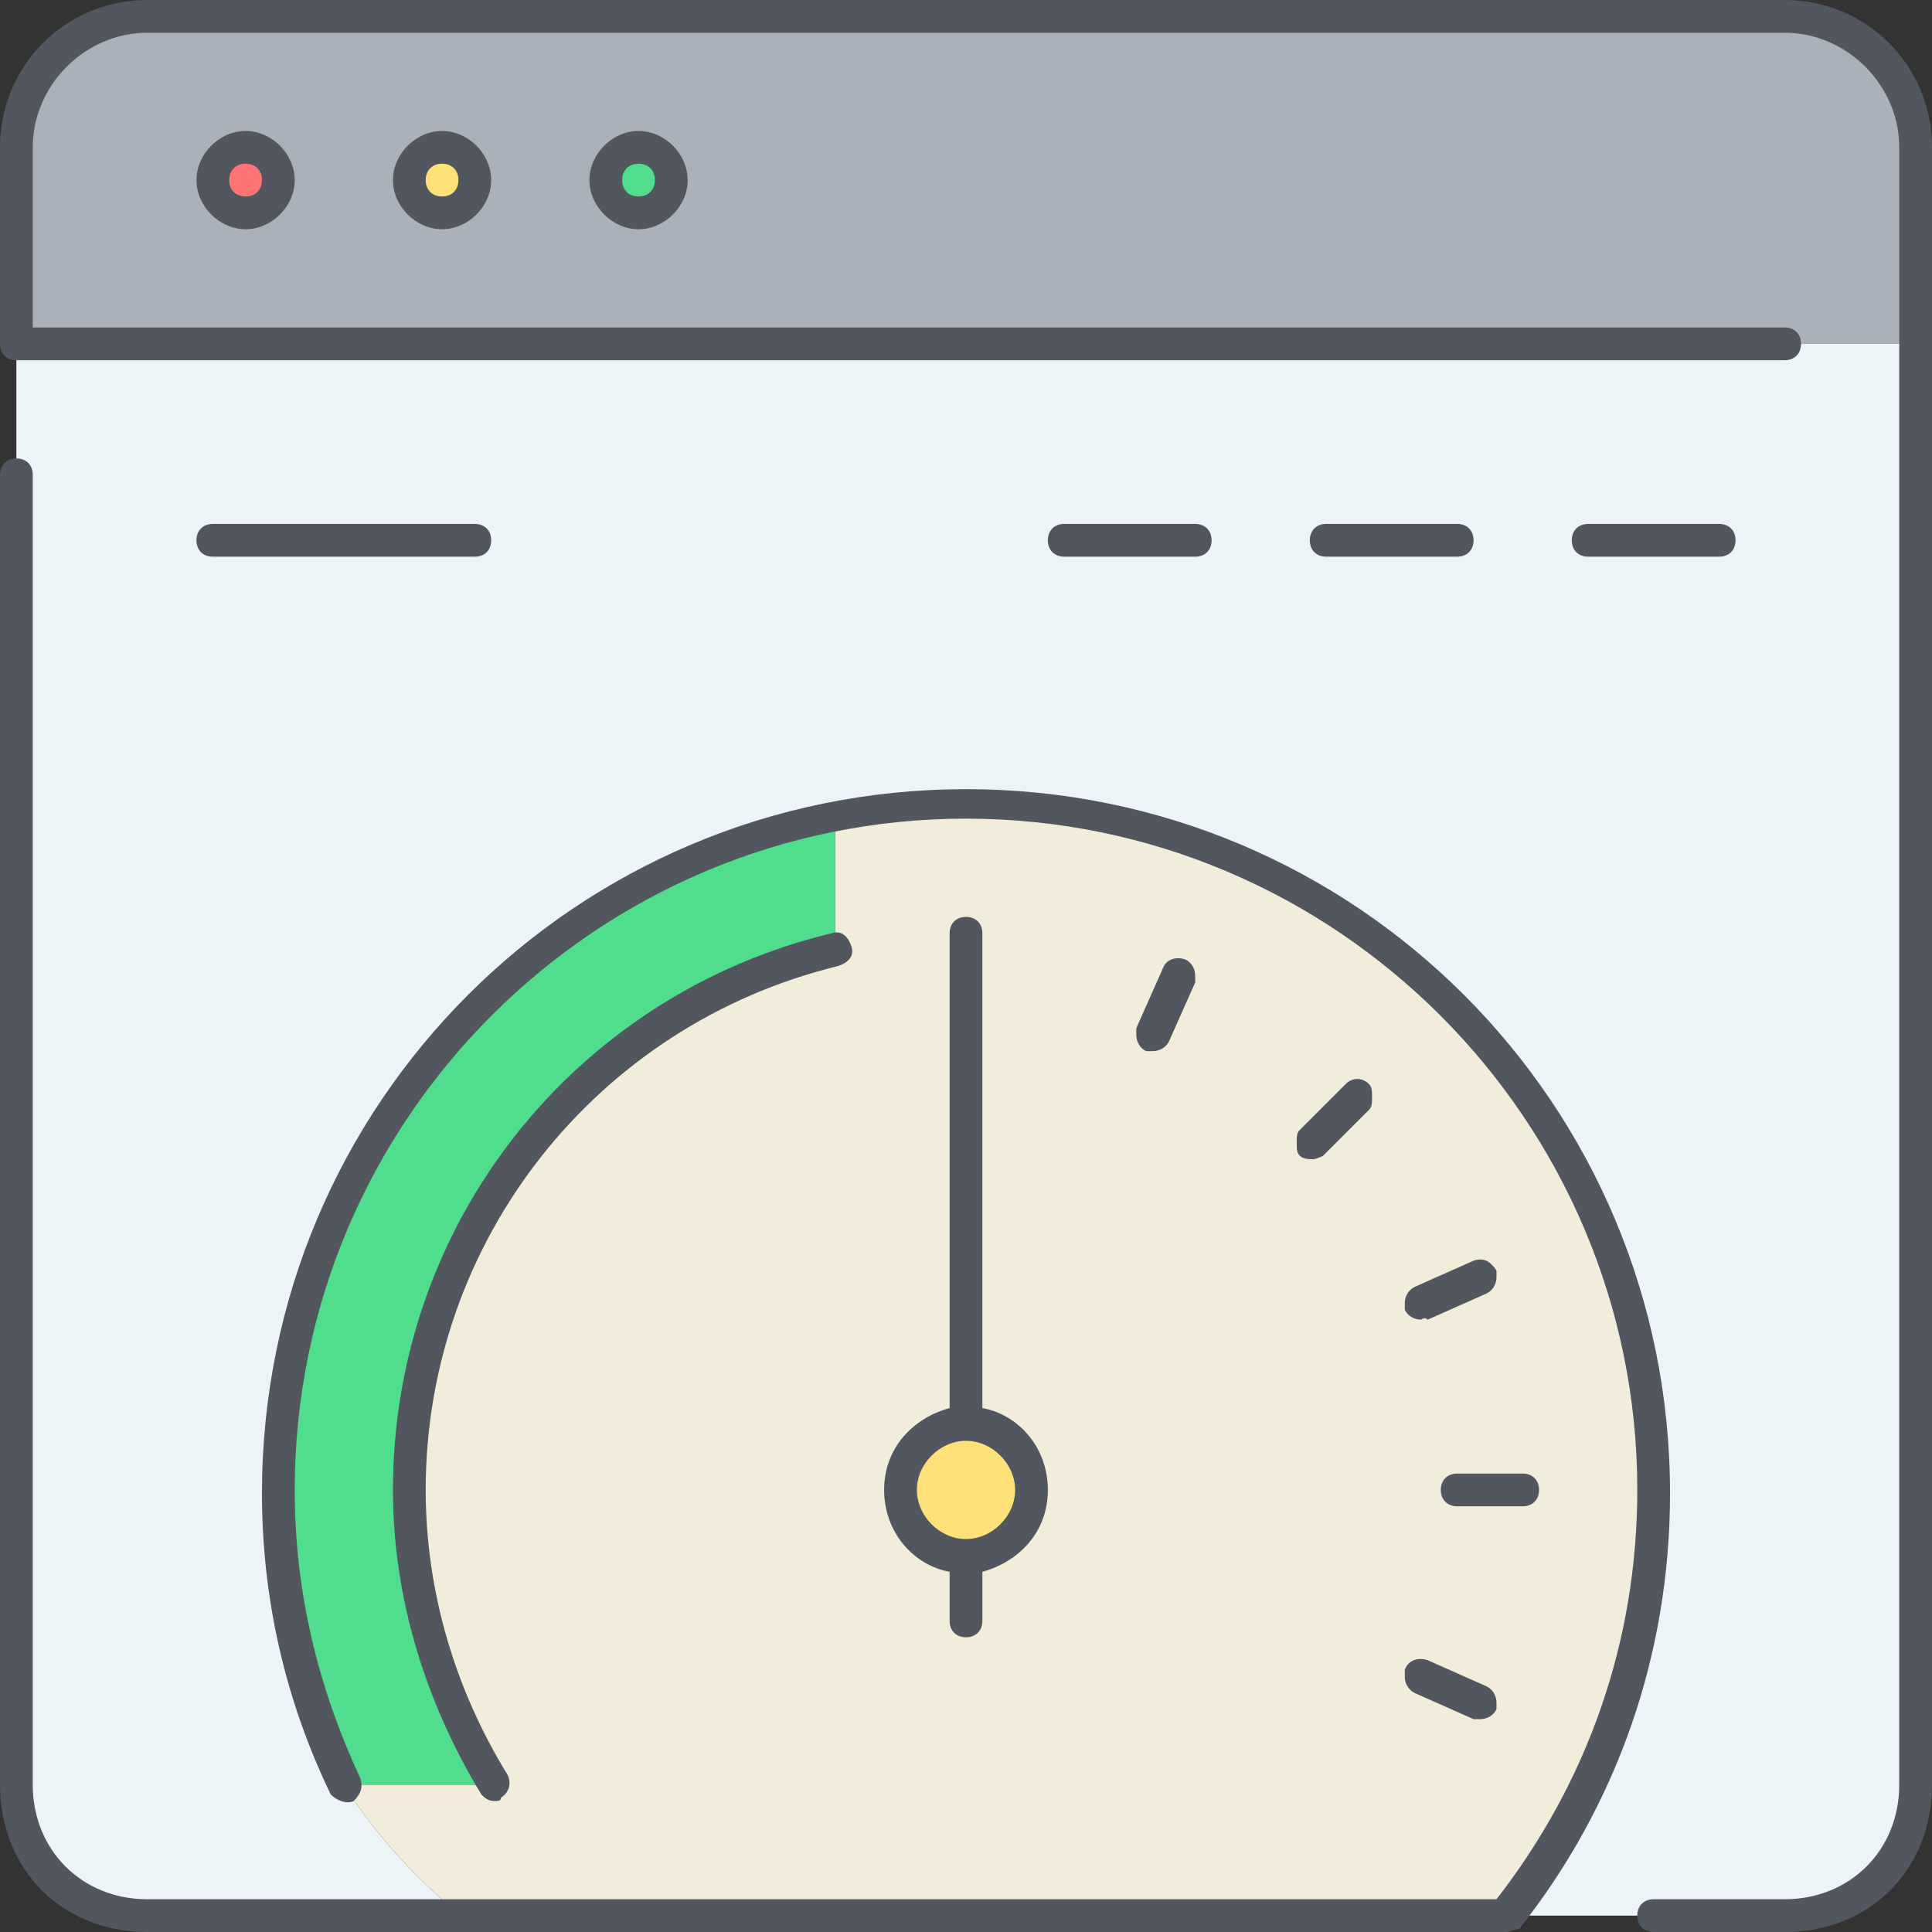
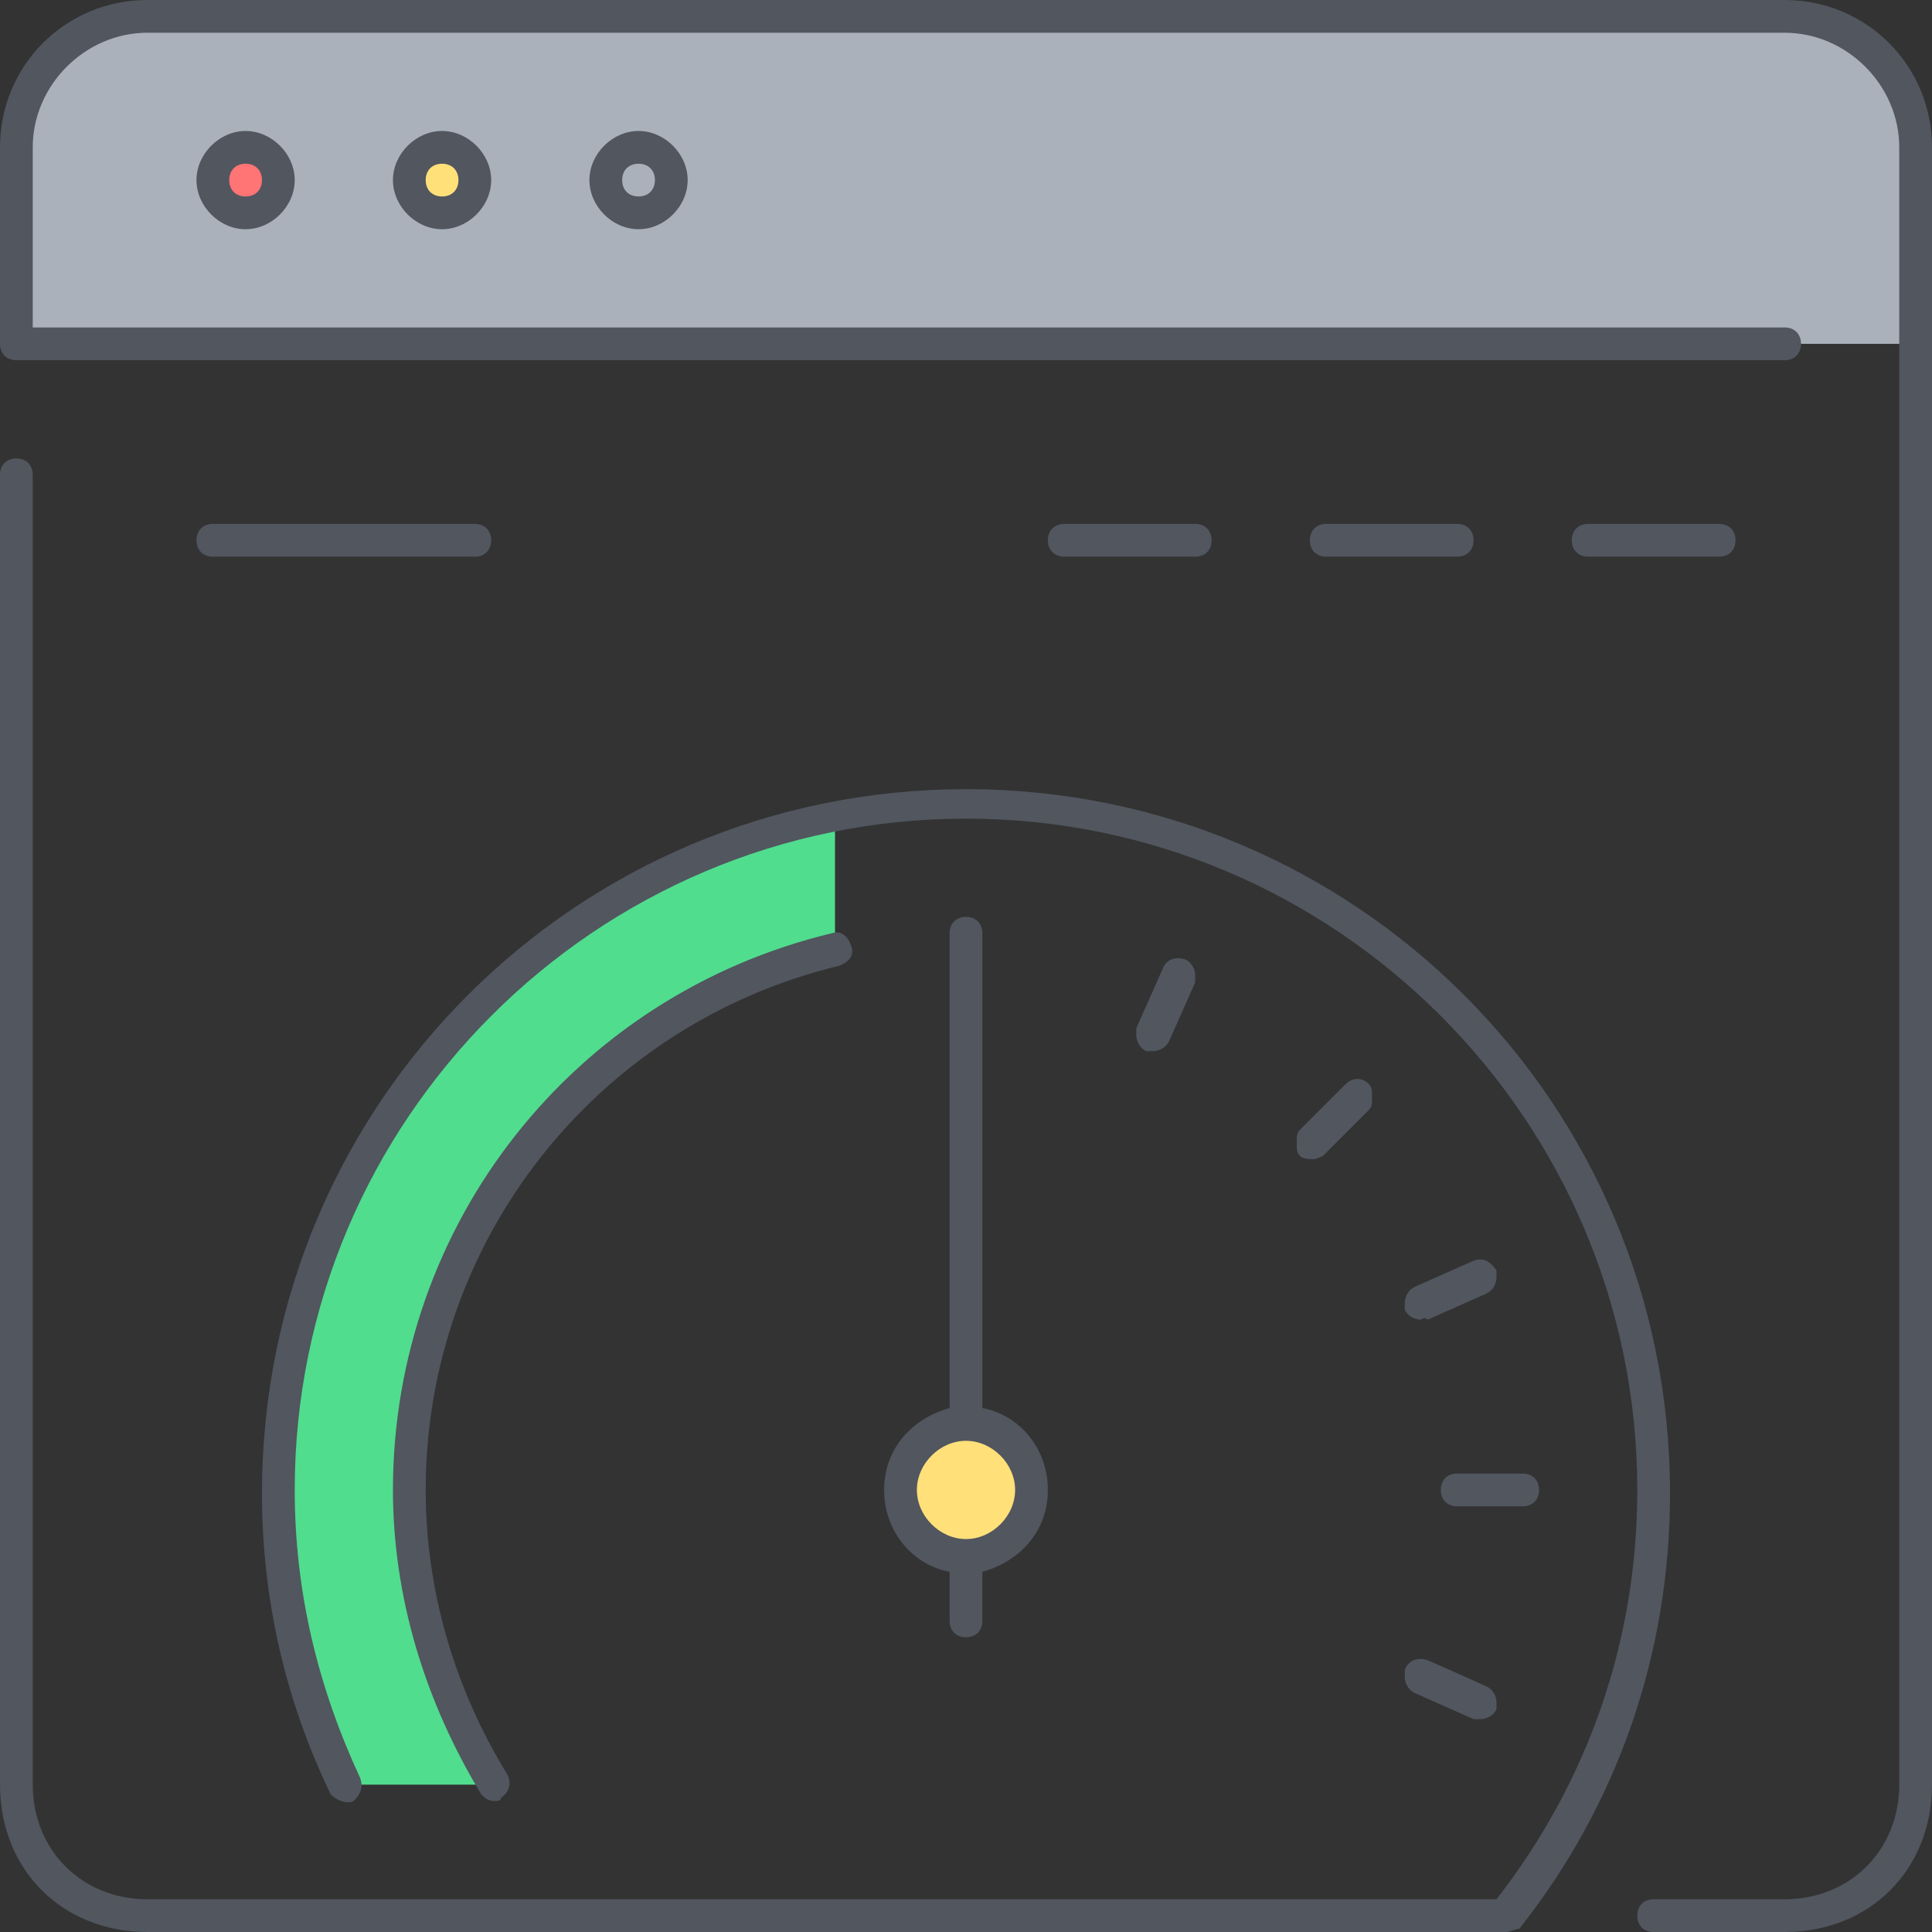
<svg xmlns="http://www.w3.org/2000/svg" height="800px" width="800px" version="1.1" id="Layer_1" viewBox="0 0 503.467 503.467" xml:space="preserve">
  <rect x="0" y="0" width="503.467" height="503.467" fill="#333333" stroke="none" />
  <g transform="translate(1 1)">
-     <path style="fill:#ECF4F7;" d="M88.6,464.067c0,0,11.093,18.773,30.72,34.133H37.4c-19.627,0-34.133-15.36-34.133-34.133V88.6   H498.2v375.467c0,19.627-14.507,34.133-34.133,34.133h-72.533c23.893-30.72,38.4-69.12,38.4-110.933   c0-98.987-80.213-179.2-179.2-179.2c-11.947,0-23.04,0.853-34.133,3.413c-82.773,16.213-145.067,88.747-145.067,175.787   C71.533,414.573,77.507,441.027,88.6,464.067" />
-     <path style="fill:#F2EDDA;" d="M429.933,387.267c0,41.813-14.507,80.213-38.4,110.933h-4.267H119.32   c-19.627-15.36-30.72-34.133-30.72-34.133h39.253c-13.653-22.187-22.187-48.64-22.187-76.8c0-68.267,46.933-125.44,110.933-140.8   v-34.133v-0.853c11.093-2.56,22.187-3.413,34.133-3.413C349.72,208.067,429.933,288.28,429.933,387.267" />
    <path style="fill:#FFE079;" d="M250.733,370.2c9.387,0,17.067,7.68,17.067,17.067s-7.68,17.067-17.067,17.067   c-9.387,0-17.067-7.68-17.067-17.067S241.347,370.2,250.733,370.2" />
    <path style="fill:#50DD8E;" d="M216.6,212.333v34.133c-64,15.36-110.933,72.533-110.933,140.8c0,28.16,7.68,54.613,22.187,76.8   H88.6c-11.093-23.04-17.067-49.493-17.067-76.8C71.533,300.227,133.827,227.693,216.6,212.333L216.6,212.333z" />
    <path style="fill:#AAB1BA;" d="M498.2,37.4v51.2H3.267V37.4c0-18.773,15.36-34.133,34.133-34.133h426.667   C482.84,3.267,498.2,18.627,498.2,37.4" />
-     <path style="fill:#50DD8E;" d="M165.4,37.4c5.12,0,8.533,4.267,8.533,8.533s-3.413,8.533-8.533,8.533   c-4.267,0-8.533-4.267-8.533-8.533S161.133,37.4,165.4,37.4L165.4,37.4z" />
    <path style="fill:#FFE079;" d="M114.2,37.4c4.267,0,8.533,4.267,8.533,8.533s-4.267,8.533-8.533,8.533   c-4.267,0-8.533-4.267-8.533-8.533S109.933,37.4,114.2,37.4" />
    <path style="fill:#FF7474;" d="M63,37.4c4.267,0,8.533,4.267,8.533,8.533S67.267,54.467,63,54.467s-8.533-4.267-8.533-8.533   S58.733,37.4,63,37.4" />
  </g>
  <path style="fill:#51565F;" d="M465.067,503.467h-34.133c-2.56,0-4.267-1.707-4.267-4.267c0-2.56,1.707-4.267,4.267-4.267h34.133  c17.067,0,29.867-12.8,29.867-29.867V38.4c0-16.213-13.653-29.867-29.867-29.867H38.4C22.187,8.533,8.533,22.187,8.533,38.4v46.933  h456.533c2.56,0,4.267,1.707,4.267,4.267c0,2.56-1.707,4.267-4.267,4.267H4.267C1.707,93.867,0,92.16,0,89.6V38.4  C0,17.067,17.067,0,38.4,0h426.667c21.333,0,38.4,17.067,38.4,38.4v426.667C503.467,487.253,487.253,503.467,465.067,503.467z   M392.533,503.467H38.4c-22.187,0-38.4-16.213-38.4-38.4V123.733c0-2.56,1.707-4.267,4.267-4.267s4.267,1.707,4.267,4.267v341.333  c0,17.067,12.8,29.867,29.867,29.867h351.573c23.893-30.72,36.693-67.413,36.693-106.667c0-96.427-78.507-174.933-174.933-174.933  c-96.427,0-174.933,78.507-174.933,174.933c0,26.453,5.973,51.2,17.067,75.093c0.853,2.56,0,4.267-1.707,5.973  c-1.707,0.853-4.267,0-5.973-1.707c-11.947-24.747-17.92-51.2-17.92-78.507c0-101.547,81.92-183.467,183.467-183.467  S435.2,287.573,435.2,389.12c0,41.813-13.653,81.067-39.253,113.493C395.093,502.613,393.387,503.467,392.533,503.467z   M128.853,469.333c-1.707,0-2.56-0.853-3.413-1.707c-14.507-23.893-23.04-51.2-23.04-79.36c0-69.12,46.933-128.853,114.347-145.067  c2.56-0.853,4.267,0.853,5.12,3.413c0.853,2.56-0.853,4.267-3.413,5.12c-63.147,15.36-107.52,71.68-107.52,136.533  c0,26.453,7.68,52.053,21.333,74.24c0.853,1.707,0.853,4.267-1.707,5.973C130.56,469.333,129.707,469.333,128.853,469.333z   M385.707,448c-0.853,0-0.853,0-1.707,0l-15.36-6.827c-1.707-0.853-2.56-2.56-2.56-4.267c0-0.853,0-0.853,0-1.707  c0.853-2.56,3.413-3.413,5.973-2.56l15.36,6.827c1.707,0.853,2.56,2.56,2.56,4.267c0,0.853,0,0.853,0,1.707  C389.12,447.147,387.413,448,385.707,448z M251.733,426.667c-2.56,0-4.267-1.707-4.267-4.267v-12.8  c-9.387-1.707-17.067-10.24-17.067-21.333s7.68-18.773,17.067-21.333V243.2c0-2.56,1.707-4.267,4.267-4.267  c2.56,0,4.267,1.707,4.267,4.267v123.733c9.387,1.707,17.067,10.24,17.067,21.333S265.387,407.04,256,409.6v12.8  C256,424.96,254.293,426.667,251.733,426.667z M251.733,375.467c-6.827,0-12.8,5.973-12.8,12.8s5.973,12.8,12.8,12.8  c6.827,0,12.8-5.973,12.8-12.8S258.56,375.467,251.733,375.467z M396.8,392.533h-17.067c-2.56,0-4.267-1.707-4.267-4.267  c0-2.56,1.707-4.267,4.267-4.267H396.8c2.56,0,4.267,1.707,4.267,4.267C401.067,390.827,399.36,392.533,396.8,392.533z   M370.347,343.893c-1.707,0-3.413-0.853-4.267-2.56c0-0.853,0-0.853,0-1.707c0-1.707,0.853-3.413,2.56-4.267l15.36-6.827  c2.56-0.853,4.267,0,5.973,2.56c0,0.853,0,0.853,0,1.707c0,1.707-0.853,3.413-2.56,4.267l-15.36,6.827  C371.2,343.04,370.347,343.893,370.347,343.893z M342.187,302.08c-0.853,0-2.56,0-3.413-0.853c-0.853-0.853-0.853-1.707-0.853-3.413  s0-2.56,0.853-3.413l11.947-11.947c1.707-1.707,4.267-1.707,5.973,0c0.853,0.853,0.853,1.707,0.853,3.413s0,2.56-0.853,3.413  l-11.947,11.947C344.747,301.227,343.04,302.08,342.187,302.08z M300.373,273.92c-0.853,0-0.853,0-1.707,0  c-1.707-0.853-2.56-2.56-2.56-4.267c0-0.853,0-0.853,0-1.707l6.827-15.36c0.853-2.56,3.413-3.413,5.973-2.56  c1.707,0.853,2.56,2.56,2.56,4.267c0,0.853,0,0.853,0,1.707l-6.827,15.36C303.787,273.067,302.08,273.92,300.373,273.92z   M448,145.067h-34.133c-2.56,0-4.267-1.707-4.267-4.267c0-2.56,1.707-4.267,4.267-4.267H448c2.56,0,4.267,1.707,4.267,4.267  C452.267,143.36,450.56,145.067,448,145.067z M379.733,145.067H345.6c-2.56,0-4.267-1.707-4.267-4.267  c0-2.56,1.707-4.267,4.267-4.267h34.133c2.56,0,4.267,1.707,4.267,4.267C384,143.36,382.293,145.067,379.733,145.067z   M311.467,145.067h-34.133c-2.56,0-4.267-1.707-4.267-4.267c0-2.56,1.707-4.267,4.267-4.267h34.133c2.56,0,4.267,1.707,4.267,4.267  C315.733,143.36,314.027,145.067,311.467,145.067z M123.733,145.067H55.467c-2.56,0-4.267-1.707-4.267-4.267  c0-2.56,1.707-4.267,4.267-4.267h68.267c2.56,0,4.267,1.707,4.267,4.267C128,143.36,126.293,145.067,123.733,145.067z M166.4,59.733  c-6.827,0-12.8-5.973-12.8-12.8s5.973-12.8,12.8-12.8s12.8,5.973,12.8,12.8S173.227,59.733,166.4,59.733z M166.4,42.667  c-2.56,0-4.267,1.707-4.267,4.267c0,2.56,1.707,4.267,4.267,4.267s4.267-1.707,4.267-4.267  C170.667,44.373,168.96,42.667,166.4,42.667z M115.2,59.733c-6.827,0-12.8-5.973-12.8-12.8s5.973-12.8,12.8-12.8  s12.8,5.973,12.8,12.8S122.027,59.733,115.2,59.733z M115.2,42.667c-2.56,0-4.267,1.707-4.267,4.267c0,2.56,1.707,4.267,4.267,4.267  c2.56,0,4.267-1.707,4.267-4.267C119.467,44.373,117.76,42.667,115.2,42.667z M64,59.733c-6.827,0-12.8-5.973-12.8-12.8  s5.973-12.8,12.8-12.8c6.827,0,12.8,5.973,12.8,12.8S70.827,59.733,64,59.733z M64,42.667c-2.56,0-4.267,1.707-4.267,4.267  c0,2.56,1.707,4.267,4.267,4.267c2.56,0,4.267-1.707,4.267-4.267C68.267,44.373,66.56,42.667,64,42.667z" />
</svg>